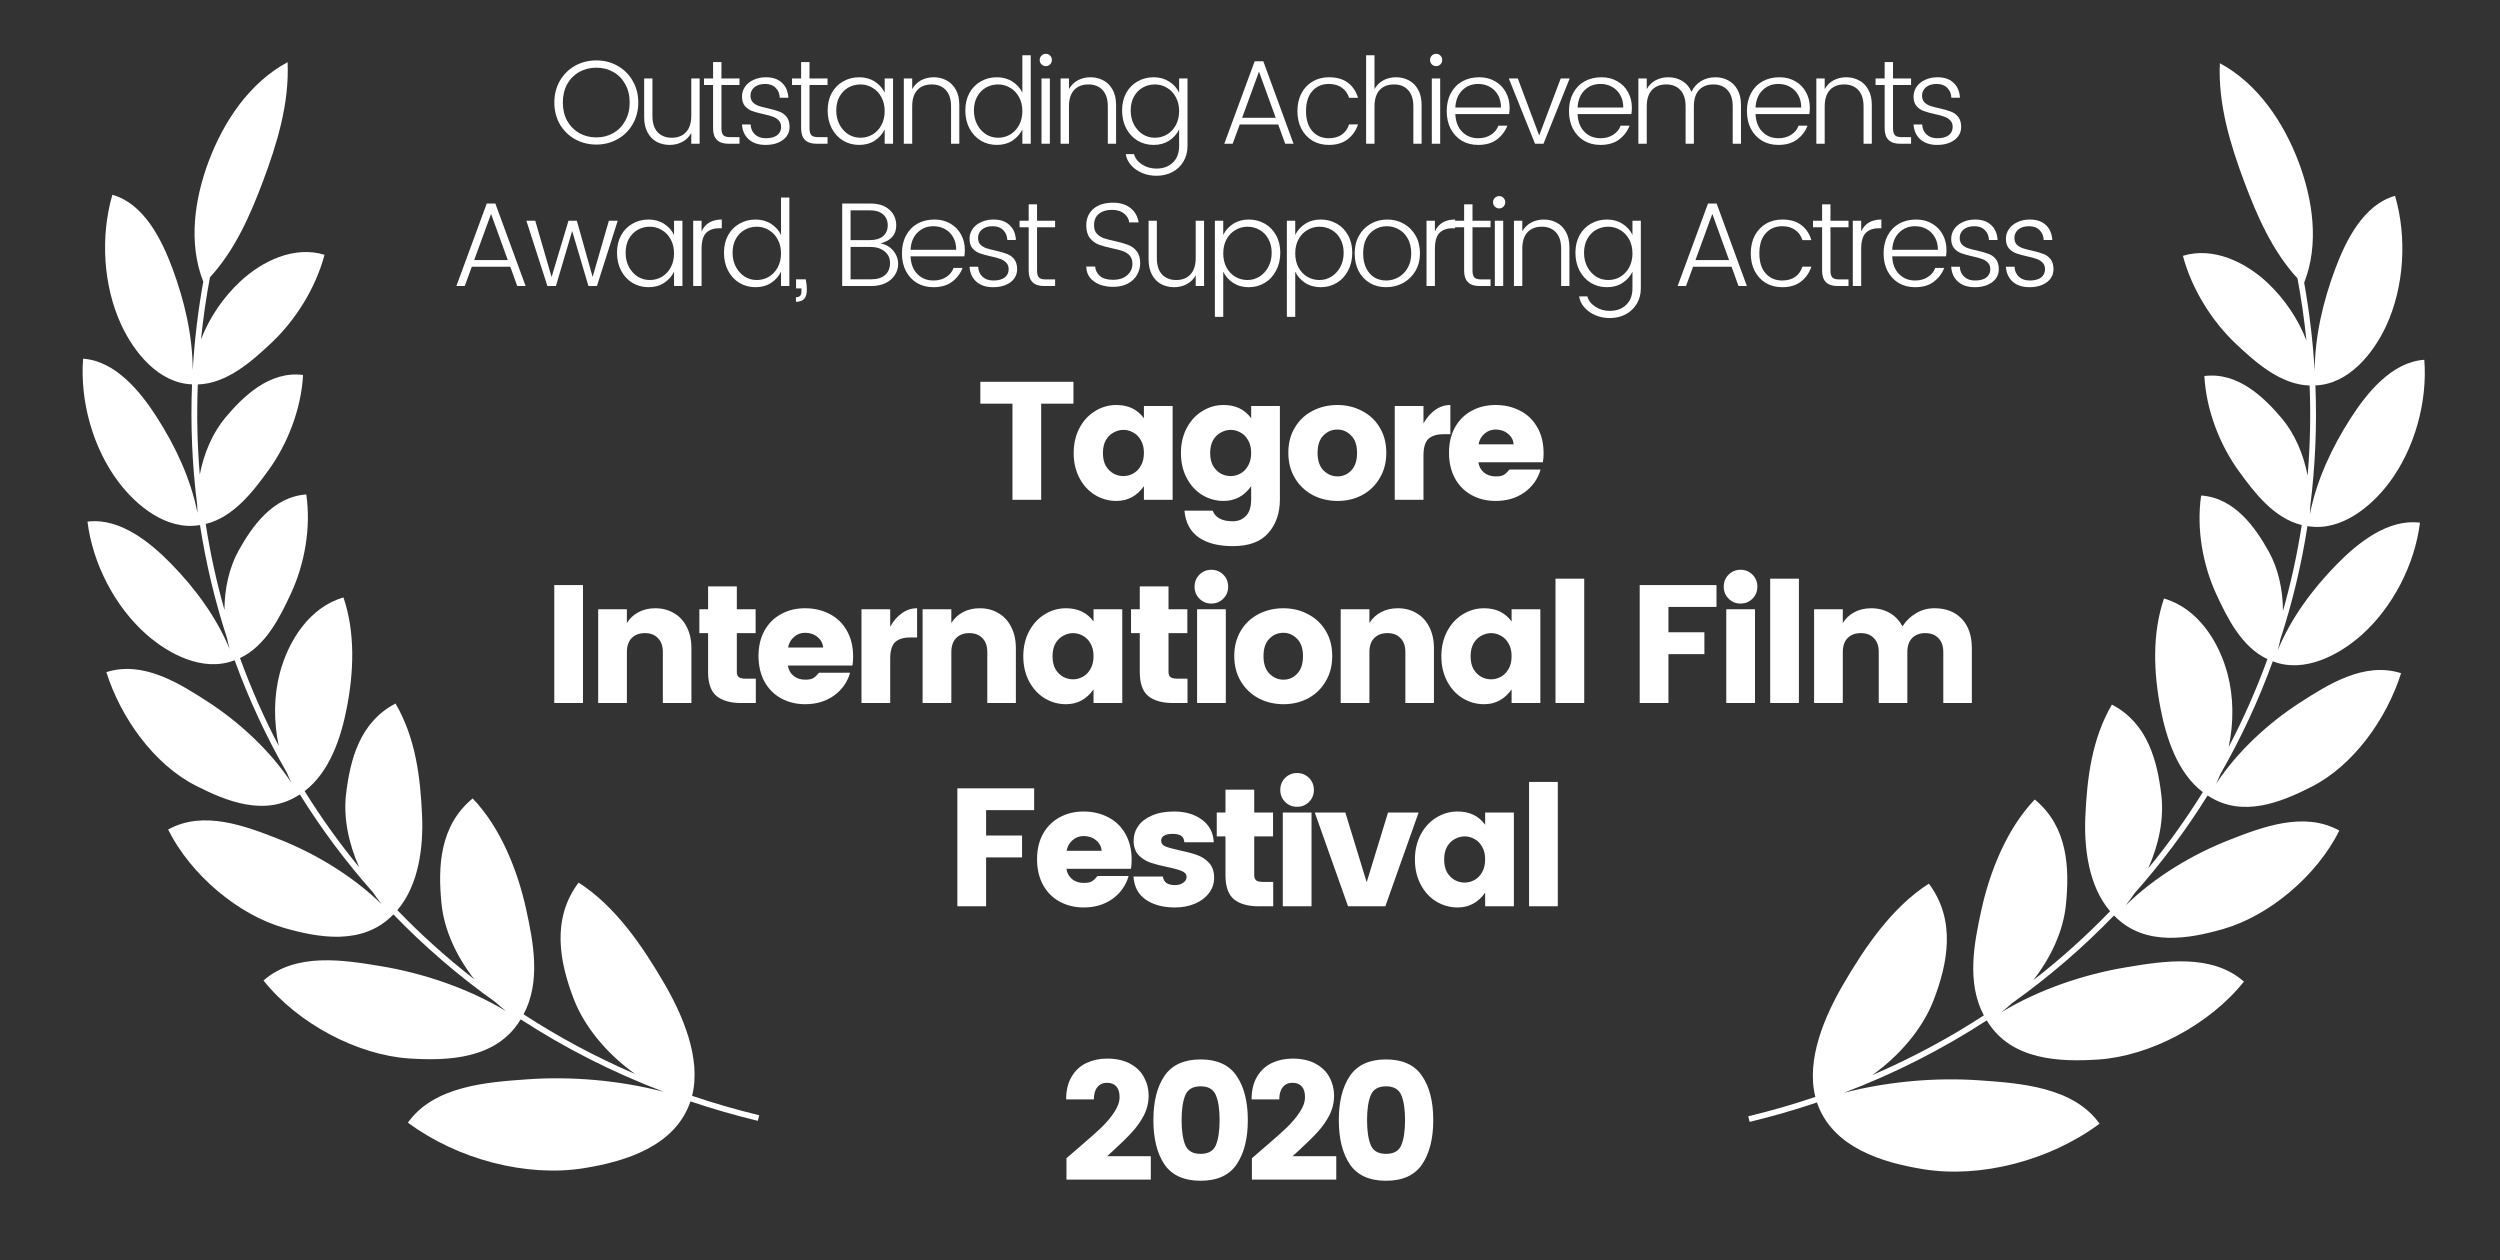
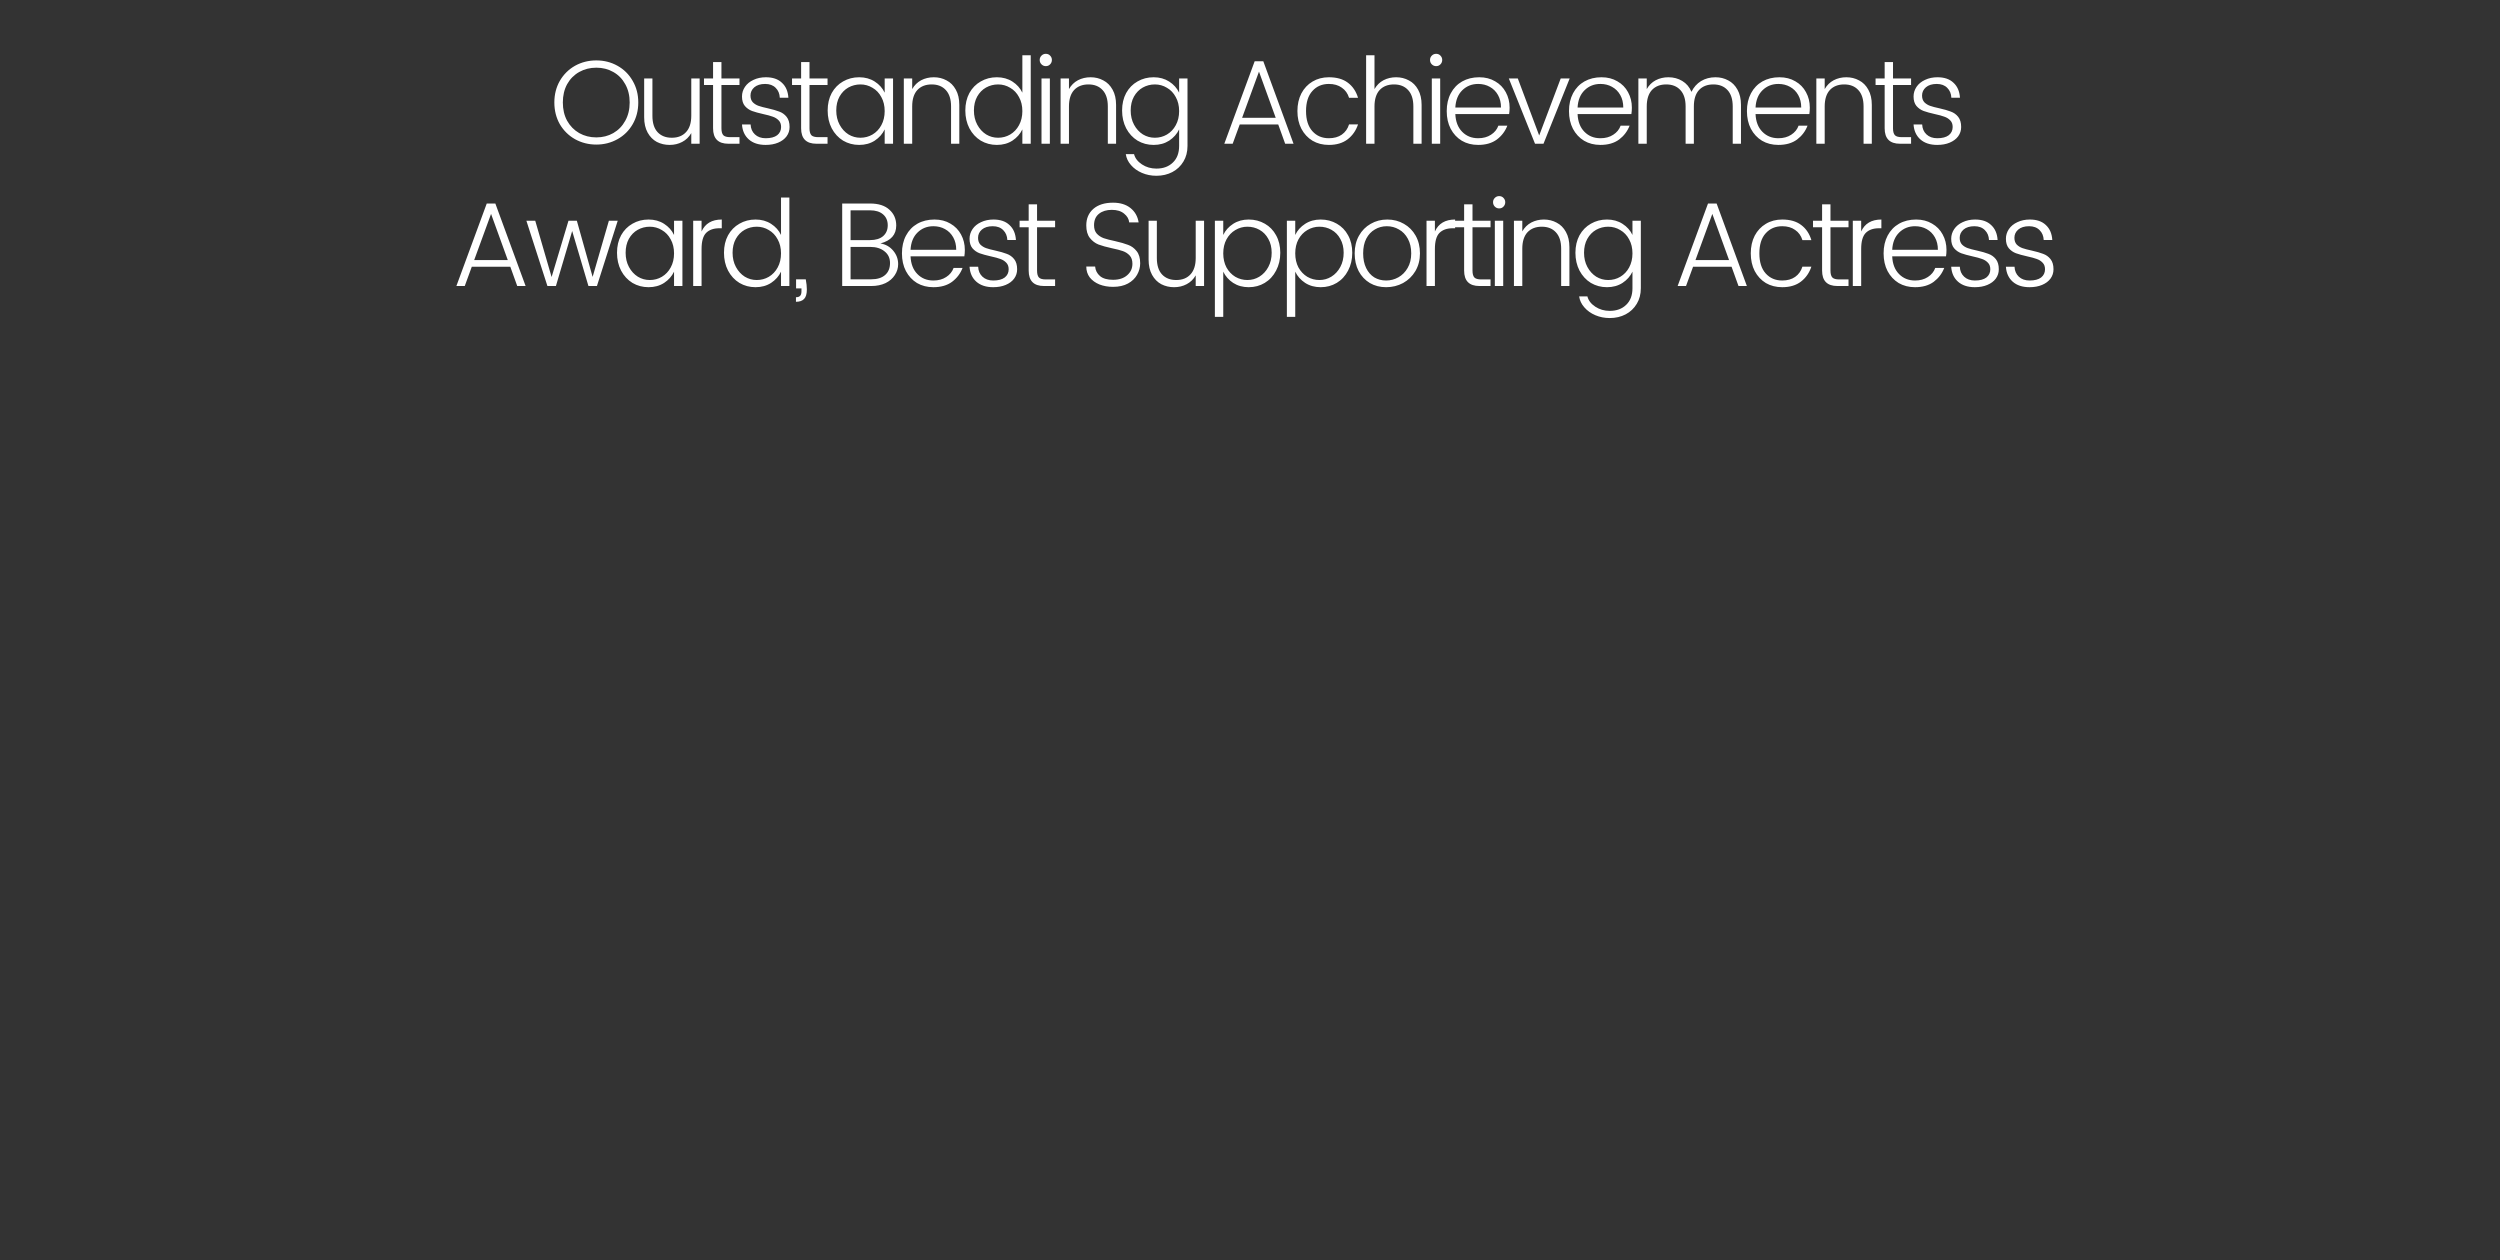
<svg xmlns="http://www.w3.org/2000/svg" width="123" height="62" viewBox="0 0 123 62" fill="none">
  <rect x="0" y="0" width="123" height="62" fill="#333333" stroke="none" />
-   <path d="M10.001 13.857C9.251 11.957 9.576 9.773 10.267 7.936C10.993 6.003 12.258 4.076 14.149 3.059C14.243 5.096 13.619 7.108 12.937 8.923C12.324 10.555 11.571 12.294 10.329 13.644C10.138 14.667 9.992 15.687 9.889 16.702C10.3 15.63 10.968 14.652 11.801 13.866C12.874 12.854 14.47 12.073 15.967 12.535C15.528 14.185 14.529 15.768 13.344 16.878C12.412 17.752 11.182 18.871 9.732 18.915C9.673 20.41 9.706 21.89 9.83 23.35C10.034 22.282 10.472 21.275 11.105 20.526C11.975 19.496 13.264 18.238 14.911 18.448C14.821 20.119 14.152 21.831 13.222 23.118C12.482 24.14 11.506 25.443 10.12 25.779C10.342 27.214 10.651 28.625 11.043 30.006C11.047 28.949 11.281 27.911 11.745 27.079C12.4 25.905 13.42 24.441 15.069 24.327C15.31 25.966 14.983 27.758 14.322 29.183C13.795 30.322 13.091 31.775 11.808 32.376C12.347 33.862 12.984 35.306 13.715 36.7C13.458 35.498 13.469 34.232 13.772 33.093C14.191 31.523 15.23 29.873 16.898 29.395C17.487 31.128 17.406 33.063 17.063 34.825C16.782 36.276 16.228 37.98 14.986 38.922C15.798 40.228 16.696 41.482 17.675 42.674C17.149 41.505 16.887 40.226 17.028 39.054C17.232 37.348 17.713 35.523 19.46 34.613C20.452 36.319 20.682 38.233 20.766 40.123C20.834 41.651 20.613 43.536 19.549 44.779C20.72 45.993 21.983 47.129 23.332 48.177C22.461 47.062 21.851 45.755 21.722 44.462C21.54 42.635 21.629 40.624 23.255 39.283C24.645 40.731 25.475 42.864 25.882 44.717C26.242 46.355 26.617 48.293 25.761 49.905C27.478 51.023 29.311 52.007 31.249 52.841C29.886 51.872 28.769 50.543 28.237 49.17C27.54 47.37 27.109 45.226 28.467 43.424C30.286 44.586 31.623 46.568 32.676 48.376C33.58 49.927 34.515 52.068 34.051 53.915C35.124 54.279 36.225 54.597 37.352 54.869L37.285 55.145C36.154 54.872 35.049 54.552 33.971 54.188C33.216 56.413 30.744 57.147 28.744 57.472C25.894 57.934 22.501 57.038 20.069 55.234C21.352 53.425 23.972 53.241 25.947 53.103L25.973 53.101C28.137 52.949 30.478 53.152 32.654 53.716C30.14 52.762 27.788 51.562 25.619 50.151L25.587 50.202C24.398 52.123 22.012 52.198 20.138 52.077C17.597 51.912 14.662 50.371 12.964 48.241C14.561 46.843 16.921 47.234 18.749 47.537L18.758 47.539C20.799 47.877 23.028 48.615 24.9 49.751C24.722 49.611 24.547 49.463 24.378 49.307C22.558 48.014 20.879 46.566 19.356 44.989C19.338 45.006 19.32 45.024 19.302 45.041C17.821 46.527 15.664 46.138 13.98 45.654C11.727 45.007 9.391 43.055 8.271 40.814C10.006 39.845 12.081 40.644 13.694 41.275C15.465 41.969 17.339 43.078 18.78 44.493C18.631 44.306 18.489 44.111 18.355 43.909C17.016 42.402 15.812 40.788 14.753 39.085L14.7 39.118C13.024 40.197 11.125 39.416 9.621 38.648C7.581 37.607 5.941 35.319 5.233 33.069C7.043 32.491 8.831 33.625 10.221 34.524C11.741 35.506 13.281 36.908 14.338 38.515C14.26 38.357 14.188 38.195 14.121 38.03C13.106 36.263 12.243 34.408 11.544 32.484L11.508 32.496L11.505 32.497C9.982 33.075 8.285 32.177 7.179 31.192C5.642 29.824 4.558 27.72 4.304 25.665C5.893 25.459 7.389 26.685 8.412 27.73C9.59 28.933 10.647 30.355 11.297 31.934C11.249 31.762 11.209 31.588 11.175 31.412C10.583 29.604 10.135 27.739 9.84 25.833L9.817 25.836L9.809 25.837C8.198 26.105 6.709 24.884 5.819 23.699C4.571 22.036 3.928 19.735 4.089 17.648C5.693 17.76 6.915 19.282 7.707 20.514C8.624 21.939 9.385 23.552 9.718 25.239C9.708 25.105 9.702 24.97 9.7 24.835C9.455 22.895 9.368 20.915 9.448 18.91L9.443 18.91C7.805 18.851 6.595 17.335 5.97 15.99C5.076 14.066 4.932 11.633 5.529 9.583C7.09 10.02 7.96 11.805 8.474 13.179C9.066 14.764 9.479 16.492 9.482 18.21C9.567 16.768 9.739 15.316 10.001 13.857Z" fill="white" />
-   <path d="M53.148 56.398C53.594 56.018 53.944 55.707 54.198 55.464C54.451 55.216 54.661 54.965 54.826 54.712C54.997 54.458 55.083 54.213 55.083 53.976C55.083 53.745 55.03 53.571 54.925 53.455C54.821 53.334 54.666 53.273 54.462 53.273C54.264 53.273 54.107 53.345 53.991 53.488C53.876 53.626 53.818 53.827 53.818 54.092H52.454C52.454 53.645 52.544 53.271 52.726 52.968C52.908 52.664 53.151 52.441 53.454 52.298C53.763 52.155 54.102 52.083 54.471 52.083C54.923 52.083 55.303 52.168 55.612 52.339C55.92 52.51 56.146 52.733 56.289 53.009C56.438 53.284 56.513 53.582 56.513 53.902C56.513 54.249 56.433 54.577 56.273 54.886C56.113 55.189 55.917 55.464 55.686 55.712C55.46 55.96 55.16 56.255 54.785 56.597C54.779 56.602 54.675 56.699 54.471 56.886H56.62V58.035H52.47V56.985L53.148 56.398ZM57.292 57.291C56.928 56.751 56.747 56.024 56.747 55.109C56.747 54.194 56.928 53.469 57.292 52.934C57.661 52.394 58.254 52.124 59.07 52.124C59.885 52.124 60.475 52.394 60.839 52.934C61.208 53.469 61.393 54.194 61.393 55.109C61.393 56.024 61.208 56.751 60.839 57.291C60.475 57.826 59.885 58.093 59.07 58.093C58.254 58.093 57.661 57.826 57.292 57.291ZM59.822 56.34C59.943 56.048 60.004 55.638 60.004 55.109C60.004 54.58 59.943 54.172 59.822 53.885C59.701 53.593 59.45 53.447 59.07 53.447C58.689 53.447 58.439 53.593 58.317 53.885C58.196 54.172 58.135 54.58 58.135 55.109C58.135 55.638 58.196 56.048 58.317 56.34C58.439 56.627 58.689 56.77 59.07 56.77C59.45 56.77 59.701 56.627 59.822 56.34ZM62.272 56.398C62.718 56.018 63.068 55.707 63.322 55.464C63.575 55.216 63.785 54.965 63.95 54.712C64.121 54.458 64.206 54.213 64.206 53.976C64.206 53.745 64.154 53.571 64.049 53.455C63.944 53.334 63.79 53.273 63.586 53.273C63.388 53.273 63.231 53.345 63.115 53.488C62.999 53.626 62.941 53.827 62.941 54.092H61.577C61.577 53.645 61.668 53.271 61.85 52.968C62.032 52.664 62.275 52.441 62.578 52.298C62.886 52.155 63.225 52.083 63.595 52.083C64.046 52.083 64.427 52.168 64.735 52.339C65.044 52.51 65.27 52.733 65.413 53.009C65.562 53.284 65.636 53.582 65.636 53.902C65.636 54.249 65.557 54.577 65.397 54.886C65.237 55.189 65.041 55.464 64.81 55.712C64.584 55.96 64.284 56.255 63.909 56.597C63.903 56.602 63.798 56.699 63.595 56.886H65.744V58.035H61.594V56.985L62.272 56.398ZM66.416 57.291C66.052 56.751 65.87 56.024 65.87 55.109C65.87 54.194 66.052 53.469 66.416 52.934C66.785 52.394 67.378 52.124 68.194 52.124C69.009 52.124 69.599 52.394 69.963 52.934C70.332 53.469 70.516 54.194 70.516 55.109C70.516 56.024 70.332 56.751 69.963 57.291C69.599 57.826 69.009 58.093 68.194 58.093C67.378 58.093 66.785 57.826 66.416 57.291ZM68.946 56.34C69.067 56.048 69.128 55.638 69.128 55.109C69.128 54.58 69.067 54.172 68.946 53.885C68.825 53.593 68.574 53.447 68.194 53.447C67.813 53.447 67.562 53.593 67.441 53.885C67.32 54.172 67.259 54.58 67.259 55.109C67.259 55.638 67.32 56.048 67.441 56.34C67.562 56.627 67.813 56.77 68.194 56.77C68.574 56.77 68.825 56.627 68.946 56.34Z" fill="white" />
-   <path d="M113.365 13.909C114.115 12.01 113.789 9.825 113.099 7.988C112.372 6.056 111.107 4.128 109.217 3.111C109.123 5.148 109.747 7.16 110.429 8.975C111.042 10.607 111.794 12.346 113.036 13.696C113.227 14.719 113.374 15.738 113.476 16.753C113.064 15.681 112.398 14.704 111.565 13.918C110.492 12.906 108.896 12.125 107.399 12.587C107.838 14.237 108.837 15.82 110.022 16.93C110.954 17.804 112.184 18.923 113.633 18.968C113.693 20.462 113.659 21.942 113.535 23.403C113.331 22.334 112.893 21.328 112.26 20.578C111.39 19.549 110.101 18.291 108.455 18.501C108.544 20.172 109.213 21.884 110.144 23.17C110.883 24.192 111.86 25.495 113.246 25.832C113.024 27.267 112.715 28.677 112.322 30.058C112.319 29.001 112.085 27.963 111.62 27.131C110.965 25.957 109.945 24.493 108.297 24.379C108.055 26.018 108.383 27.81 109.043 29.235C109.571 30.374 110.275 31.827 111.558 32.428C111.019 33.914 110.381 35.358 109.65 36.752C109.907 35.551 109.897 34.285 109.593 33.145C109.174 31.575 108.136 29.925 106.468 29.447C105.878 31.18 105.959 33.115 106.303 34.877C106.585 36.328 107.138 38.032 108.379 38.974C107.567 40.281 106.67 41.535 105.689 42.728C106.217 41.558 106.477 40.278 106.337 39.107C106.133 37.4 105.653 35.575 103.905 34.666C102.913 36.372 102.683 38.286 102.599 40.176C102.531 41.704 102.751 43.589 103.817 44.832C102.645 46.046 101.383 47.181 100.034 48.229C100.905 47.114 101.515 45.807 101.643 44.514C101.826 42.687 101.738 40.676 100.111 39.335C98.721 40.783 97.89 42.916 97.484 44.769C97.124 46.407 96.749 48.345 97.605 49.957C95.888 51.075 94.055 52.06 92.116 52.894C93.48 51.925 94.596 50.595 95.128 49.222C95.825 47.423 96.256 45.279 94.899 43.476C93.08 44.638 91.743 46.62 90.689 48.428C89.786 49.979 88.85 52.12 89.315 53.968C88.241 54.331 87.14 54.65 86.014 54.922L86.081 55.197C87.211 54.925 88.317 54.605 89.394 54.24C90.149 56.465 92.622 57.2 94.622 57.524C97.471 57.986 100.865 57.091 103.298 55.286C102.013 53.477 99.393 53.294 97.418 53.155L97.392 53.153C95.228 53.002 92.888 53.204 90.712 53.768C93.225 52.814 95.578 51.614 97.747 50.203L97.777 50.251C98.965 52.175 101.353 52.251 103.227 52.129C105.769 51.964 108.704 50.423 110.402 48.293C108.804 46.895 106.445 47.286 104.617 47.589L104.607 47.591C102.567 47.929 100.338 48.667 98.467 49.802C98.645 49.663 98.819 49.515 98.989 49.359C100.808 48.066 102.486 46.619 104.009 45.041C104.03 45.062 104.051 45.083 104.073 45.104C105.555 46.578 107.706 46.189 109.386 45.706C111.639 45.059 113.975 43.107 115.095 40.866C113.359 39.897 111.285 40.696 109.672 41.328C107.899 42.022 106.024 43.132 104.582 44.548C104.731 44.361 104.874 44.166 105.008 43.964C106.347 42.456 107.553 40.841 108.613 39.137L108.659 39.166L108.671 39.173C110.345 40.248 112.242 39.467 113.745 38.7C115.785 37.659 117.425 35.371 118.133 33.121C116.323 32.543 114.536 33.677 113.146 34.576C111.624 35.559 110.083 36.961 109.026 38.57C109.104 38.411 109.177 38.249 109.244 38.083C110.26 36.316 111.122 34.461 111.821 32.536L111.857 32.548L111.863 32.551C113.387 33.126 115.082 32.228 116.188 31.244C117.724 29.876 118.808 27.772 119.062 25.717C117.474 25.511 115.976 26.737 114.953 27.782C113.776 28.986 112.718 30.408 112.067 31.989C112.116 31.816 112.157 31.641 112.191 31.464C112.782 29.656 113.231 27.792 113.526 25.885L113.571 25.891C115.175 26.15 116.66 24.933 117.547 23.751C118.795 22.088 119.438 19.787 119.276 17.701C117.673 17.812 116.451 19.334 115.659 20.566C114.741 21.992 113.98 23.606 113.647 25.294C113.658 25.159 113.664 25.023 113.666 24.887C113.91 22.947 113.998 20.967 113.918 18.962C115.556 18.905 116.77 17.388 117.396 16.042C118.289 14.118 118.433 11.685 117.837 9.635C116.276 10.072 115.405 11.857 114.892 13.231C114.3 14.816 113.887 16.544 113.883 18.262C113.798 16.821 113.626 15.368 113.365 13.909Z" fill="white" />
-   <path d="M52.813 18.785V19.86H51.226V24.589H49.813V19.86H48.233V18.785H52.813ZM54.925 19.926C55.515 19.926 55.967 20.144 56.281 20.579V19.976H57.694V24.589H56.281V23.919C55.939 24.404 55.487 24.646 54.925 24.646C54.545 24.646 54.192 24.547 53.867 24.349C53.547 24.151 53.294 23.872 53.106 23.514C52.919 23.156 52.825 22.748 52.825 22.29C52.825 21.833 52.919 21.425 53.106 21.067C53.294 20.709 53.547 20.43 53.867 20.232C54.192 20.028 54.545 19.926 54.925 19.926ZM55.272 21.149C55.107 21.149 54.944 21.194 54.784 21.282C54.63 21.364 54.503 21.491 54.404 21.662C54.31 21.833 54.264 22.042 54.264 22.29C54.264 22.538 54.31 22.748 54.404 22.919C54.503 23.084 54.63 23.211 54.784 23.299C54.939 23.382 55.101 23.423 55.272 23.423C55.438 23.423 55.597 23.382 55.752 23.299C55.911 23.211 56.038 23.081 56.132 22.91C56.231 22.74 56.281 22.53 56.281 22.282C56.281 22.034 56.231 21.827 56.132 21.662C56.038 21.491 55.914 21.364 55.76 21.282C55.606 21.194 55.443 21.149 55.272 21.149ZM60.201 19.926C60.791 19.926 61.243 20.144 61.557 20.579V19.976H62.971V24.564C62.971 25.242 62.781 25.796 62.4 26.226C62.026 26.655 61.444 26.87 60.656 26.87C59.951 26.87 59.391 26.727 58.978 26.441C58.564 26.154 58.33 25.716 58.275 25.126H59.664C59.796 25.473 60.127 25.647 60.656 25.647C60.915 25.647 61.13 25.559 61.301 25.382C61.472 25.211 61.557 24.939 61.557 24.564V23.919C61.215 24.404 60.764 24.646 60.201 24.646C59.821 24.646 59.468 24.547 59.143 24.349C58.824 24.151 58.57 23.872 58.383 23.514C58.195 23.156 58.102 22.748 58.102 22.29C58.102 21.833 58.195 21.425 58.383 21.067C58.57 20.709 58.824 20.43 59.143 20.232C59.468 20.028 59.821 19.926 60.201 19.926ZM60.548 21.149C60.383 21.149 60.221 21.194 60.061 21.282C59.907 21.364 59.78 21.491 59.681 21.662C59.587 21.833 59.54 22.042 59.54 22.29C59.54 22.538 59.587 22.748 59.681 22.919C59.78 23.084 59.907 23.211 60.061 23.299C60.215 23.382 60.378 23.423 60.548 23.423C60.714 23.423 60.874 23.382 61.028 23.299C61.188 23.211 61.315 23.081 61.408 22.91C61.508 22.74 61.557 22.53 61.557 22.282C61.557 22.034 61.508 21.827 61.408 21.662C61.315 21.491 61.191 21.364 61.036 21.282C60.882 21.194 60.719 21.149 60.548 21.149ZM65.8 19.926C66.241 19.926 66.643 20.022 67.007 20.215C67.376 20.403 67.668 20.675 67.883 21.034C68.098 21.387 68.206 21.8 68.206 22.274C68.206 22.748 68.098 23.164 67.883 23.522C67.674 23.88 67.387 24.159 67.024 24.357C66.66 24.55 66.255 24.646 65.808 24.646C65.362 24.646 64.954 24.55 64.585 24.357C64.216 24.159 63.923 23.88 63.709 23.522C63.494 23.164 63.386 22.748 63.386 22.274C63.386 21.8 63.494 21.387 63.709 21.034C63.923 20.675 64.213 20.403 64.577 20.215C64.946 20.022 65.354 19.926 65.8 19.926ZM65.8 21.133C65.53 21.133 65.299 21.232 65.106 21.431C64.918 21.623 64.825 21.907 64.825 22.282C64.825 22.657 64.921 22.944 65.114 23.142C65.312 23.34 65.544 23.439 65.808 23.439C66.073 23.439 66.299 23.34 66.486 23.142C66.674 22.944 66.767 22.657 66.767 22.282C66.767 21.907 66.671 21.623 66.478 21.431C66.285 21.232 66.059 21.133 65.8 21.133ZM70.035 20.835C70.19 20.554 70.38 20.334 70.606 20.174C70.832 20.009 71.083 19.926 71.358 19.926V21.364H71.011C70.686 21.364 70.441 21.442 70.275 21.596C70.115 21.75 70.035 22.02 70.035 22.406V24.589H68.622V19.976H70.035V20.835ZM75.945 22.299C75.945 22.459 75.934 22.607 75.912 22.745H72.737C72.765 22.949 72.856 23.117 73.01 23.249C73.165 23.376 73.358 23.439 73.589 23.439C73.765 23.439 73.898 23.415 73.986 23.365C74.074 23.31 74.168 23.222 74.267 23.101H75.796C75.664 23.564 75.4 23.938 75.003 24.225C74.606 24.506 74.135 24.646 73.589 24.646C73.148 24.646 72.751 24.55 72.398 24.357C72.051 24.164 71.778 23.889 71.58 23.53C71.387 23.167 71.291 22.748 71.291 22.274C71.291 21.8 71.387 21.387 71.58 21.034C71.778 20.675 72.051 20.403 72.398 20.215C72.746 20.022 73.14 19.926 73.581 19.926C74.027 19.926 74.43 20.02 74.788 20.207C75.146 20.389 75.427 20.659 75.631 21.017C75.84 21.375 75.945 21.803 75.945 22.299ZM74.474 21.86C74.451 21.645 74.358 21.472 74.192 21.34C74.027 21.202 73.823 21.133 73.581 21.133C73.371 21.133 73.189 21.202 73.035 21.34C72.881 21.472 72.784 21.645 72.746 21.86H74.474ZM28.683 28.785V34.589H27.27V28.785H28.683ZM32.24 29.926C32.588 29.926 32.894 30.006 33.158 30.166C33.428 30.32 33.638 30.546 33.786 30.844C33.941 31.141 34.018 31.491 34.018 31.894V34.589H32.612V32.084C32.612 31.786 32.532 31.557 32.373 31.398C32.218 31.232 32.003 31.149 31.728 31.149C31.452 31.149 31.235 31.232 31.075 31.398C30.92 31.557 30.843 31.786 30.843 32.084V34.589H29.43V29.976H30.843V30.654C30.981 30.427 31.168 30.251 31.405 30.124C31.648 29.992 31.926 29.926 32.24 29.926ZM37.186 33.39V34.589H36.467C35.948 34.589 35.546 34.476 35.26 34.25C34.978 34.018 34.838 33.624 34.838 33.068V31.149H34.408V29.976H34.838V28.851H36.252V29.976H37.177V31.149H36.252V33.068C36.252 33.178 36.285 33.26 36.351 33.316C36.417 33.365 36.527 33.39 36.681 33.39H37.186ZM41.973 32.299C41.973 32.459 41.962 32.607 41.94 32.745H38.765C38.793 32.949 38.883 33.117 39.038 33.249C39.192 33.376 39.385 33.44 39.617 33.44C39.793 33.44 39.925 33.415 40.013 33.365C40.102 33.31 40.195 33.222 40.294 33.1H41.824C41.692 33.563 41.427 33.938 41.03 34.225C40.633 34.506 40.162 34.647 39.617 34.647C39.176 34.647 38.779 34.55 38.426 34.357C38.079 34.164 37.806 33.889 37.608 33.53C37.415 33.167 37.318 32.748 37.318 32.274C37.318 31.8 37.415 31.387 37.608 31.034C37.806 30.675 38.079 30.403 38.426 30.215C38.773 30.022 39.167 29.926 39.608 29.926C40.055 29.926 40.457 30.02 40.815 30.207C41.173 30.389 41.455 30.659 41.658 31.017C41.868 31.375 41.973 31.803 41.973 32.299ZM40.501 31.86C40.479 31.645 40.385 31.472 40.22 31.34C40.055 31.202 39.851 31.133 39.608 31.133C39.399 31.133 39.217 31.202 39.063 31.34C38.908 31.472 38.812 31.645 38.773 31.86H40.501ZM43.798 30.835C43.953 30.554 44.143 30.334 44.369 30.174C44.595 30.009 44.846 29.926 45.121 29.926V31.364H44.774C44.449 31.364 44.203 31.442 44.038 31.596C43.878 31.75 43.798 32.02 43.798 32.406V34.589H42.385V29.976H43.798V30.835ZM48.203 29.926C48.55 29.926 48.856 30.006 49.121 30.166C49.391 30.32 49.6 30.546 49.749 30.844C49.904 31.141 49.981 31.491 49.981 31.894V34.589H48.575V32.084C48.575 31.786 48.495 31.557 48.336 31.398C48.181 31.232 47.966 31.149 47.691 31.149C47.415 31.149 47.197 31.232 47.038 31.398C46.883 31.557 46.806 31.786 46.806 32.084V34.589H45.392V29.976H46.806V30.654C46.944 30.427 47.131 30.251 47.368 30.124C47.611 29.992 47.889 29.926 48.203 29.926ZM52.446 29.926C53.036 29.926 53.488 30.144 53.802 30.579V29.976H55.215V34.589H53.802V33.919C53.46 34.404 53.008 34.647 52.446 34.647C52.066 34.647 51.713 34.547 51.388 34.349C51.068 34.151 50.815 33.872 50.627 33.514C50.44 33.156 50.346 32.748 50.346 32.29C50.346 31.833 50.44 31.425 50.627 31.067C50.815 30.709 51.068 30.43 51.388 30.232C51.713 30.028 52.066 29.926 52.446 29.926ZM52.793 31.149C52.628 31.149 52.465 31.194 52.305 31.282C52.151 31.364 52.024 31.491 51.925 31.662C51.831 31.833 51.785 32.042 51.785 32.29C51.785 32.538 51.831 32.748 51.925 32.919C52.024 33.084 52.151 33.211 52.305 33.299C52.46 33.382 52.622 33.423 52.793 33.423C52.959 33.423 53.118 33.382 53.273 33.299C53.432 33.211 53.559 33.081 53.653 32.91C53.752 32.74 53.802 32.53 53.802 32.282C53.802 32.034 53.752 31.827 53.653 31.662C53.559 31.491 53.435 31.364 53.281 31.282C53.127 31.194 52.964 31.149 52.793 31.149ZM58.425 33.39V34.589H57.706C57.188 34.589 56.785 34.476 56.499 34.25C56.218 34.018 56.077 33.624 56.077 33.068V31.149H55.647V29.976H56.077V28.851H57.491V29.976H58.417V31.149H57.491V33.068C57.491 33.178 57.524 33.26 57.59 33.316C57.656 33.365 57.766 33.39 57.921 33.39H58.425ZM58.773 28.868C58.773 28.631 58.852 28.432 59.012 28.273C59.172 28.113 59.368 28.033 59.599 28.033C59.831 28.033 60.026 28.113 60.186 28.273C60.346 28.432 60.426 28.631 60.426 28.868C60.426 29.099 60.346 29.295 60.186 29.455C60.026 29.615 59.831 29.695 59.599 29.695C59.368 29.695 59.172 29.615 59.012 29.455C58.852 29.295 58.773 29.099 58.773 28.868ZM60.31 29.976V34.589H58.897V29.976H60.31ZM63.14 29.926C63.581 29.926 63.983 30.022 64.347 30.215C64.716 30.403 65.008 30.675 65.223 31.034C65.438 31.387 65.546 31.8 65.546 32.274C65.546 32.748 65.438 33.164 65.223 33.522C65.014 33.88 64.727 34.159 64.364 34.357C64 34.55 63.595 34.647 63.148 34.647C62.702 34.647 62.294 34.55 61.925 34.357C61.556 34.159 61.263 33.88 61.048 33.522C60.834 33.164 60.726 32.748 60.726 32.274C60.726 31.8 60.834 31.387 61.048 31.034C61.263 30.675 61.553 30.403 61.916 30.215C62.286 30.022 62.694 29.926 63.14 29.926ZM63.14 31.133C62.87 31.133 62.638 31.232 62.446 31.431C62.258 31.623 62.164 31.907 62.164 32.282C62.164 32.657 62.261 32.944 62.454 33.142C62.652 33.34 62.884 33.44 63.148 33.44C63.413 33.44 63.639 33.34 63.826 33.142C64.013 32.944 64.107 32.657 64.107 32.282C64.107 31.907 64.011 31.623 63.818 31.431C63.625 31.232 63.399 31.133 63.14 31.133ZM68.772 29.926C69.12 29.926 69.426 30.006 69.69 30.166C69.96 30.32 70.17 30.546 70.319 30.844C70.473 31.141 70.55 31.491 70.55 31.894V34.589H69.144V32.084C69.144 31.786 69.065 31.557 68.905 31.398C68.751 31.232 68.535 31.149 68.26 31.149C67.984 31.149 67.767 31.232 67.607 31.398C67.453 31.557 67.375 31.786 67.375 32.084V34.589H65.962V29.976H67.375V30.654C67.513 30.427 67.701 30.251 67.938 30.124C68.18 29.992 68.458 29.926 68.772 29.926ZM73.015 29.926C73.605 29.926 74.057 30.144 74.371 30.579V29.976H75.785V34.589H74.371V33.919C74.029 34.404 73.577 34.647 73.015 34.647C72.635 34.647 72.282 34.547 71.957 34.349C71.637 34.151 71.384 33.872 71.196 33.514C71.009 33.156 70.915 32.748 70.915 32.29C70.915 31.833 71.009 31.425 71.196 31.067C71.384 30.709 71.637 30.43 71.957 30.232C72.282 30.028 72.635 29.926 73.015 29.926ZM73.362 31.149C73.197 31.149 73.034 31.194 72.875 31.282C72.72 31.364 72.594 31.491 72.494 31.662C72.401 31.833 72.354 32.042 72.354 32.29C72.354 32.538 72.401 32.748 72.494 32.919C72.594 33.084 72.72 33.211 72.875 33.299C73.029 33.382 73.192 33.423 73.362 33.423C73.528 33.423 73.688 33.382 73.842 33.299C74.002 33.211 74.128 33.081 74.222 32.91C74.321 32.74 74.371 32.53 74.371 32.282C74.371 32.034 74.321 31.827 74.222 31.662C74.128 31.491 74.004 31.364 73.85 31.282C73.696 31.194 73.533 31.149 73.362 31.149ZM77.944 28.471V34.589H76.531V28.471H77.944ZM84.451 28.785V29.86H82.087V31.108H83.856V32.183H82.087V34.589H80.673V28.785H84.451ZM84.808 28.868C84.808 28.631 84.888 28.432 85.048 28.273C85.208 28.113 85.404 28.033 85.635 28.033C85.867 28.033 86.062 28.113 86.222 28.273C86.382 28.432 86.462 28.631 86.462 28.868C86.462 29.099 86.382 29.295 86.222 29.455C86.062 29.615 85.867 29.695 85.635 29.695C85.404 29.695 85.208 29.615 85.048 29.455C84.888 29.295 84.808 29.099 84.808 28.868ZM86.346 29.976V34.589H84.932V29.976H86.346ZM88.506 28.471V34.589H87.093V28.471H88.506ZM95.18 29.926C95.742 29.926 96.189 30.1 96.519 30.447C96.85 30.794 97.015 31.276 97.015 31.894V34.589H95.61V32.084C95.61 31.786 95.53 31.557 95.37 31.398C95.216 31.232 95.001 31.149 94.725 31.149C94.45 31.149 94.232 31.232 94.072 31.398C93.918 31.557 93.841 31.786 93.841 32.084V34.589H92.435V32.084C92.435 31.786 92.356 31.557 92.196 31.398C92.041 31.232 91.826 31.149 91.551 31.149C91.275 31.149 91.058 31.232 90.898 31.398C90.743 31.557 90.666 31.786 90.666 32.084V34.589H89.253V29.976H90.666V30.654C90.804 30.427 90.992 30.251 91.228 30.124C91.471 29.992 91.749 29.926 92.063 29.926C92.405 29.926 92.708 30.003 92.973 30.157C93.243 30.312 93.452 30.532 93.601 30.819C93.772 30.549 93.992 30.334 94.263 30.174C94.538 30.009 94.844 29.926 95.18 29.926ZM50.88 38.785V39.86H48.516V41.108H50.285V42.183H48.516V44.589H47.102V38.785H50.88ZM55.677 42.299C55.677 42.459 55.666 42.607 55.644 42.745H52.469C52.497 42.949 52.588 43.117 52.742 43.249C52.896 43.376 53.089 43.44 53.321 43.44C53.497 43.44 53.629 43.415 53.718 43.365C53.806 43.31 53.899 43.222 53.999 43.1H55.528C55.396 43.563 55.131 43.938 54.734 44.225C54.338 44.506 53.866 44.647 53.321 44.647C52.88 44.647 52.483 44.55 52.13 44.357C51.783 44.164 51.51 43.889 51.312 43.53C51.119 43.167 51.023 42.748 51.023 42.274C51.023 41.8 51.119 41.386 51.312 41.034C51.51 40.675 51.783 40.403 52.13 40.215C52.477 40.022 52.871 39.926 53.312 39.926C53.759 39.926 54.161 40.02 54.519 40.207C54.878 40.389 55.159 40.659 55.363 41.017C55.572 41.376 55.677 41.803 55.677 42.299ZM54.205 41.861C54.183 41.645 54.09 41.472 53.924 41.34C53.759 41.202 53.555 41.133 53.312 41.133C53.103 41.133 52.921 41.202 52.767 41.34C52.612 41.472 52.516 41.645 52.477 41.861H54.205ZM57.767 39.926C58.318 39.926 58.776 40.061 59.139 40.331C59.503 40.601 59.696 40.97 59.718 41.439H58.271C58.255 41.279 58.2 41.172 58.106 41.116C58.012 41.056 57.872 41.026 57.684 41.026C57.508 41.026 57.37 41.056 57.271 41.116C57.177 41.172 57.13 41.254 57.13 41.364C57.13 41.491 57.199 41.585 57.337 41.645C57.48 41.701 57.712 41.764 58.032 41.836C58.379 41.907 58.665 41.984 58.891 42.067C59.123 42.144 59.321 42.274 59.487 42.456C59.652 42.632 59.735 42.875 59.735 43.183C59.735 43.47 59.649 43.723 59.478 43.944C59.313 44.164 59.081 44.338 58.784 44.465C58.492 44.586 58.164 44.647 57.8 44.647C57.227 44.647 56.753 44.52 56.378 44.266C56.003 44.007 55.8 43.627 55.766 43.125H57.213C57.235 43.274 57.296 43.382 57.395 43.448C57.494 43.514 57.632 43.547 57.808 43.547C57.974 43.547 58.109 43.508 58.214 43.431C58.324 43.354 58.379 43.26 58.379 43.15C58.379 43.018 58.304 42.921 58.156 42.861C58.007 42.795 57.773 42.728 57.453 42.662C57.106 42.591 56.819 42.516 56.593 42.439C56.373 42.362 56.18 42.238 56.014 42.067C55.855 41.891 55.775 41.657 55.775 41.364C55.775 41.1 55.849 40.86 55.998 40.645C56.152 40.425 56.378 40.251 56.676 40.124C56.979 39.992 57.343 39.926 57.767 39.926ZM62.642 43.39V44.589H61.923C61.405 44.589 61.002 44.476 60.716 44.25C60.435 44.018 60.294 43.624 60.294 43.068V41.15H59.864V39.976H60.294V38.851H61.708V39.976H62.634V41.15H61.708V43.068C61.708 43.178 61.741 43.26 61.807 43.316C61.873 43.365 61.983 43.39 62.138 43.39H62.642ZM62.99 38.868C62.99 38.631 63.069 38.432 63.229 38.273C63.389 38.113 63.585 38.033 63.816 38.033C64.048 38.033 64.243 38.113 64.403 38.273C64.563 38.432 64.643 38.631 64.643 38.868C64.643 39.099 64.563 39.295 64.403 39.455C64.243 39.615 64.048 39.694 63.816 39.694C63.585 39.694 63.389 39.615 63.229 39.455C63.069 39.295 62.99 39.099 62.99 38.868ZM64.527 39.976V44.589H63.114V39.976H64.527ZM67.241 43.406L68.291 39.976H69.796L68.159 44.589H66.324L64.687 39.976H66.191L67.241 43.406ZM71.714 39.926C72.303 39.926 72.755 40.144 73.069 40.579V39.976H74.483V44.589H73.069V43.919C72.728 44.404 72.276 44.647 71.714 44.647C71.333 44.647 70.981 44.547 70.655 44.349C70.336 44.151 70.082 43.872 69.895 43.514C69.707 43.156 69.614 42.748 69.614 42.29C69.614 41.833 69.707 41.425 69.895 41.067C70.082 40.709 70.336 40.43 70.655 40.232C70.981 40.028 71.333 39.926 71.714 39.926ZM72.061 41.15C71.895 41.15 71.733 41.194 71.573 41.282C71.419 41.364 71.292 41.491 71.193 41.662C71.099 41.833 71.052 42.042 71.052 42.29C71.052 42.538 71.099 42.748 71.193 42.919C71.292 43.084 71.419 43.211 71.573 43.299C71.727 43.382 71.89 43.423 72.061 43.423C72.226 43.423 72.386 43.382 72.54 43.299C72.7 43.211 72.827 43.081 72.921 42.91C73.02 42.74 73.069 42.53 73.069 42.282C73.069 42.034 73.02 41.827 72.921 41.662C72.827 41.491 72.703 41.364 72.549 41.282C72.394 41.194 72.232 41.15 72.061 41.15ZM76.643 38.471V44.589H75.229V38.471H76.643Z" fill="white" />
  <path d="M29.339 2.972C29.719 2.972 30.066 3.06 30.38 3.236C30.697 3.413 30.946 3.66 31.127 3.977C31.311 4.291 31.403 4.646 31.403 5.042C31.403 5.438 31.311 5.795 31.127 6.113C30.946 6.426 30.697 6.672 30.38 6.848C30.066 7.024 29.719 7.113 29.339 7.113C28.958 7.113 28.609 7.024 28.291 6.848C27.978 6.672 27.729 6.426 27.544 6.113C27.364 5.795 27.274 5.438 27.274 5.042C27.274 4.646 27.364 4.291 27.544 3.977C27.729 3.66 27.978 3.413 28.291 3.236C28.609 3.06 28.958 2.972 29.339 2.972ZM29.339 3.33C29.029 3.33 28.748 3.401 28.497 3.542C28.246 3.683 28.048 3.883 27.903 4.142C27.762 4.401 27.692 4.701 27.692 5.042C27.692 5.383 27.762 5.683 27.903 5.942C28.048 6.201 28.246 6.403 28.497 6.548C28.748 6.689 29.029 6.76 29.339 6.76C29.648 6.76 29.927 6.689 30.174 6.548C30.425 6.403 30.621 6.201 30.762 5.942C30.907 5.683 30.98 5.383 30.98 5.042C30.98 4.701 30.907 4.401 30.762 4.142C30.621 3.883 30.425 3.683 30.174 3.542C29.927 3.401 29.648 3.33 29.339 3.33ZM34.422 3.86V7.072H34.011V6.548C33.901 6.74 33.752 6.885 33.564 6.983C33.379 7.081 33.173 7.13 32.946 7.13C32.718 7.13 32.509 7.081 32.316 6.983C32.128 6.881 31.977 6.728 31.864 6.524C31.75 6.317 31.693 6.066 31.693 5.772V3.86H32.099V5.695C32.099 6.048 32.183 6.317 32.352 6.501C32.524 6.685 32.758 6.777 33.052 6.777C33.35 6.777 33.583 6.685 33.752 6.501C33.924 6.317 34.011 6.048 34.011 5.695V3.86H34.422ZM35.495 4.183V6.313C35.495 6.473 35.526 6.587 35.589 6.654C35.652 6.717 35.764 6.748 35.925 6.748H36.383V7.072H35.836C35.334 7.072 35.083 6.819 35.083 6.313V4.183H34.636V3.86H35.083V3.054H35.495V3.86H36.383V4.183H35.495ZM37.683 3.801C38.02 3.801 38.283 3.891 38.471 4.072C38.663 4.248 38.769 4.493 38.788 4.807H38.365C38.357 4.611 38.291 4.45 38.165 4.324C38.039 4.195 37.867 4.13 37.647 4.13C37.42 4.13 37.242 4.185 37.112 4.295C36.986 4.405 36.924 4.54 36.924 4.701C36.924 4.838 36.961 4.948 37.036 5.03C37.114 5.109 37.208 5.168 37.318 5.207C37.428 5.246 37.583 5.287 37.783 5.33C38.01 5.381 38.194 5.434 38.336 5.489C38.481 5.54 38.602 5.626 38.7 5.748C38.798 5.87 38.847 6.036 38.847 6.248C38.847 6.421 38.798 6.573 38.7 6.707C38.602 6.84 38.463 6.944 38.283 7.019C38.106 7.093 37.902 7.13 37.671 7.13C37.322 7.13 37.045 7.04 36.842 6.86C36.638 6.679 36.526 6.434 36.506 6.124H36.93C36.938 6.324 37.008 6.487 37.142 6.613C37.275 6.738 37.451 6.801 37.671 6.801C37.918 6.801 38.106 6.752 38.236 6.654C38.365 6.552 38.43 6.417 38.43 6.248C38.43 6.111 38.391 6.003 38.312 5.924C38.234 5.842 38.138 5.781 38.024 5.742C37.91 5.699 37.753 5.656 37.553 5.613C37.326 5.562 37.142 5.511 37 5.46C36.863 5.409 36.745 5.326 36.647 5.213C36.553 5.099 36.506 4.944 36.506 4.748C36.506 4.575 36.555 4.417 36.653 4.272C36.751 4.126 36.891 4.013 37.071 3.93C37.251 3.844 37.455 3.801 37.683 3.801ZM39.827 4.183V6.313C39.827 6.473 39.859 6.587 39.921 6.654C39.984 6.717 40.096 6.748 40.257 6.748H40.715V7.072H40.168C39.666 7.072 39.415 6.819 39.415 6.313V4.183H38.968V3.86H39.415V3.054H39.827V3.86H40.715V4.183H39.827ZM42.273 3.801C42.564 3.801 42.819 3.872 43.038 4.013C43.258 4.154 43.42 4.336 43.526 4.56V3.86H43.938V7.072H43.526V6.366C43.42 6.589 43.258 6.773 43.038 6.919C42.819 7.06 42.564 7.13 42.273 7.13C41.983 7.13 41.719 7.06 41.479 6.919C41.244 6.773 41.058 6.572 40.92 6.313C40.787 6.054 40.721 5.762 40.721 5.436C40.721 5.111 40.787 4.824 40.92 4.577C41.058 4.33 41.244 4.14 41.479 4.007C41.715 3.87 41.979 3.801 42.273 3.801ZM42.332 4.154C42.12 4.154 41.922 4.205 41.738 4.307C41.558 4.409 41.413 4.558 41.303 4.754C41.197 4.946 41.144 5.173 41.144 5.436C41.144 5.699 41.199 5.932 41.309 6.136C41.419 6.34 41.564 6.499 41.744 6.613C41.925 6.723 42.12 6.777 42.332 6.777C42.548 6.777 42.746 6.724 42.926 6.619C43.111 6.509 43.256 6.356 43.362 6.16C43.471 5.96 43.526 5.728 43.526 5.466C43.526 5.203 43.471 4.973 43.362 4.777C43.256 4.577 43.111 4.424 42.926 4.319C42.746 4.209 42.548 4.154 42.332 4.154ZM45.945 3.801C46.172 3.801 46.38 3.852 46.568 3.954C46.76 4.052 46.913 4.205 47.027 4.413C47.141 4.617 47.198 4.866 47.198 5.16V7.072H46.792V5.236C46.792 4.883 46.706 4.615 46.533 4.43C46.364 4.246 46.133 4.154 45.839 4.154C45.541 4.154 45.306 4.246 45.133 4.43C44.964 4.615 44.88 4.883 44.88 5.236V7.072H44.468V3.86H44.88V4.383C44.99 4.191 45.137 4.046 45.321 3.948C45.509 3.85 45.717 3.801 45.945 3.801ZM49.047 3.801C49.337 3.801 49.592 3.872 49.812 4.013C50.031 4.154 50.194 4.336 50.3 4.56V2.719H50.712V7.072H50.3V6.366C50.194 6.589 50.031 6.773 49.812 6.919C49.592 7.06 49.337 7.13 49.047 7.13C48.757 7.13 48.492 7.06 48.253 6.919C48.017 6.773 47.831 6.572 47.694 6.313C47.561 6.054 47.494 5.762 47.494 5.436C47.494 5.111 47.561 4.824 47.694 4.577C47.831 4.33 48.017 4.14 48.253 4.007C48.488 3.87 48.753 3.801 49.047 3.801ZM49.106 4.154C48.894 4.154 48.696 4.205 48.512 4.307C48.331 4.409 48.186 4.558 48.076 4.754C47.971 4.946 47.917 5.173 47.917 5.436C47.917 5.699 47.972 5.932 48.082 6.136C48.192 6.34 48.337 6.499 48.517 6.613C48.698 6.723 48.894 6.777 49.106 6.777C49.321 6.777 49.52 6.724 49.7 6.619C49.884 6.509 50.029 6.356 50.135 6.16C50.245 5.96 50.3 5.728 50.3 5.466C50.3 5.203 50.245 4.973 50.135 4.777C50.029 4.577 49.884 4.424 49.7 4.319C49.52 4.209 49.321 4.154 49.106 4.154ZM51.153 2.948C51.153 2.866 51.183 2.795 51.242 2.736C51.3 2.677 51.371 2.648 51.453 2.648C51.54 2.648 51.61 2.677 51.665 2.736C51.724 2.795 51.753 2.866 51.753 2.948C51.753 3.034 51.724 3.107 51.665 3.166C51.61 3.224 51.54 3.254 51.453 3.254C51.371 3.254 51.3 3.224 51.242 3.166C51.183 3.107 51.153 3.034 51.153 2.948ZM51.653 3.86V7.072H51.242V3.86H51.653ZM53.658 3.801C53.885 3.801 54.093 3.852 54.281 3.954C54.473 4.052 54.626 4.205 54.74 4.413C54.854 4.617 54.911 4.866 54.911 5.16V7.072H54.505V5.236C54.505 4.883 54.419 4.615 54.246 4.43C54.077 4.246 53.846 4.154 53.552 4.154C53.254 4.154 53.019 4.246 52.846 4.43C52.677 4.615 52.593 4.883 52.593 5.236V7.072H52.181V3.86H52.593V4.383C52.703 4.191 52.85 4.046 53.034 3.948C53.222 3.85 53.43 3.801 53.658 3.801ZM56.76 3.801C57.05 3.801 57.305 3.872 57.525 4.013C57.744 4.154 57.907 4.336 58.013 4.56V3.86H58.425V7.183C58.425 7.473 58.358 7.728 58.225 7.948C58.091 8.172 57.909 8.344 57.678 8.466C57.446 8.587 57.185 8.648 56.895 8.648C56.64 8.648 56.403 8.601 56.184 8.507C55.964 8.413 55.783 8.283 55.642 8.119C55.501 7.958 55.417 7.779 55.389 7.583H55.795C55.846 7.783 55.976 7.952 56.184 8.089C56.391 8.226 56.629 8.295 56.895 8.295C57.233 8.295 57.503 8.195 57.707 7.995C57.911 7.799 58.013 7.528 58.013 7.183V6.366C57.907 6.589 57.744 6.773 57.525 6.919C57.305 7.06 57.05 7.13 56.76 7.13C56.47 7.13 56.205 7.06 55.966 6.919C55.73 6.773 55.544 6.572 55.407 6.313C55.274 6.054 55.207 5.762 55.207 5.436C55.207 5.111 55.274 4.824 55.407 4.577C55.544 4.33 55.73 4.14 55.966 4.007C56.201 3.87 56.466 3.801 56.76 3.801ZM56.819 4.154C56.607 4.154 56.409 4.205 56.225 4.307C56.044 4.409 55.899 4.558 55.789 4.754C55.684 4.946 55.63 5.173 55.63 5.436C55.63 5.699 55.685 5.932 55.795 6.136C55.905 6.34 56.05 6.499 56.23 6.613C56.411 6.723 56.607 6.777 56.819 6.777C57.034 6.777 57.233 6.724 57.413 6.619C57.597 6.509 57.742 6.356 57.848 6.16C57.958 5.96 58.013 5.728 58.013 5.466C58.013 5.203 57.958 4.973 57.848 4.777C57.742 4.577 57.597 4.424 57.413 4.319C57.233 4.209 57.034 4.154 56.819 4.154ZM62.889 6.124H60.995L60.648 7.072H60.236L61.73 3.013H62.154L63.642 7.072H63.23L62.889 6.124ZM62.765 5.795L61.942 3.524L61.112 5.795H62.765ZM65.38 3.801C65.765 3.801 66.075 3.889 66.31 4.066C66.549 4.242 66.718 4.491 66.816 4.813H66.374C66.308 4.597 66.188 4.43 66.016 4.313C65.847 4.191 65.635 4.13 65.38 4.13C65.047 4.13 64.776 4.246 64.569 4.477C64.361 4.705 64.257 5.034 64.257 5.466C64.257 5.893 64.361 6.223 64.569 6.454C64.776 6.685 65.047 6.801 65.38 6.801C65.635 6.801 65.847 6.742 66.016 6.624C66.188 6.503 66.308 6.334 66.374 6.119H66.816C66.714 6.424 66.543 6.67 66.304 6.854C66.065 7.038 65.757 7.13 65.38 7.13C65.079 7.13 64.81 7.062 64.575 6.924C64.343 6.783 64.161 6.587 64.028 6.336C63.898 6.085 63.833 5.795 63.833 5.466C63.833 5.136 63.898 4.846 64.028 4.595C64.161 4.344 64.343 4.15 64.575 4.013C64.81 3.872 65.079 3.801 65.38 3.801ZM68.69 3.801C68.917 3.801 69.125 3.852 69.313 3.954C69.506 4.052 69.659 4.205 69.772 4.413C69.886 4.617 69.943 4.866 69.943 5.16V7.072H69.537V5.236C69.537 4.883 69.451 4.615 69.278 4.43C69.109 4.246 68.878 4.154 68.584 4.154C68.286 4.154 68.051 4.246 67.878 4.43C67.71 4.615 67.625 4.883 67.625 5.236V7.072H67.213V2.719H67.625V4.383C67.735 4.191 67.882 4.046 68.066 3.948C68.255 3.85 68.462 3.801 68.69 3.801ZM70.357 2.948C70.357 2.866 70.386 2.795 70.445 2.736C70.504 2.677 70.574 2.648 70.657 2.648C70.743 2.648 70.814 2.677 70.869 2.736C70.927 2.795 70.957 2.866 70.957 2.948C70.957 3.034 70.927 3.107 70.869 3.166C70.814 3.224 70.743 3.254 70.657 3.254C70.574 3.254 70.504 3.224 70.445 3.166C70.386 3.107 70.357 3.034 70.357 2.948ZM70.857 3.86V7.072H70.445V3.86H70.857ZM74.273 5.295C74.273 5.409 74.265 5.515 74.249 5.613H71.602C71.618 5.981 71.73 6.272 71.938 6.483C72.145 6.695 72.408 6.801 72.726 6.801C72.973 6.801 73.183 6.744 73.355 6.63C73.532 6.517 73.653 6.368 73.72 6.183H74.161C74.055 6.458 73.883 6.685 73.643 6.866C73.404 7.042 73.098 7.13 72.726 7.13C72.424 7.13 72.155 7.062 71.92 6.924C71.689 6.783 71.506 6.587 71.373 6.336C71.243 6.085 71.179 5.795 71.179 5.466C71.179 5.132 71.245 4.84 71.379 4.589C71.512 4.338 71.698 4.144 71.938 4.007C72.181 3.87 72.461 3.801 72.779 3.801C73.077 3.801 73.338 3.868 73.561 4.001C73.788 4.13 73.963 4.309 74.085 4.536C74.21 4.764 74.273 5.017 74.273 5.295ZM73.849 5.289C73.849 5.054 73.8 4.85 73.702 4.677C73.604 4.501 73.469 4.366 73.296 4.272C73.128 4.177 72.938 4.13 72.726 4.13C72.416 4.13 72.155 4.234 71.943 4.442C71.736 4.646 71.622 4.928 71.602 5.289H73.849ZM75.728 6.666L76.787 3.86H77.228L75.94 7.072H75.523L74.234 3.86H74.676L75.728 6.666ZM80.288 5.295C80.288 5.409 80.28 5.515 80.264 5.613H77.617C77.633 5.981 77.745 6.272 77.953 6.483C78.161 6.695 78.423 6.801 78.741 6.801C78.988 6.801 79.198 6.744 79.37 6.63C79.547 6.517 79.668 6.368 79.735 6.183H80.176C80.07 6.458 79.898 6.685 79.659 6.866C79.419 7.042 79.114 7.13 78.741 7.13C78.439 7.13 78.17 7.062 77.935 6.924C77.704 6.783 77.521 6.587 77.388 6.336C77.259 6.085 77.194 5.795 77.194 5.466C77.194 5.132 77.261 4.84 77.394 4.589C77.527 4.338 77.713 4.144 77.953 4.007C78.196 3.87 78.476 3.801 78.794 3.801C79.092 3.801 79.353 3.868 79.576 4.001C79.804 4.13 79.978 4.309 80.1 4.536C80.225 4.764 80.288 5.017 80.288 5.295ZM79.865 5.289C79.865 5.054 79.816 4.85 79.717 4.677C79.619 4.501 79.484 4.366 79.311 4.272C79.143 4.177 78.953 4.13 78.741 4.13C78.431 4.13 78.17 4.234 77.959 4.442C77.751 4.646 77.637 4.928 77.617 5.289H79.865ZM84.403 3.801C84.63 3.801 84.838 3.852 85.026 3.954C85.218 4.052 85.371 4.205 85.485 4.413C85.599 4.617 85.656 4.866 85.656 5.16V7.072H85.25V5.236C85.25 4.883 85.163 4.615 84.991 4.43C84.822 4.246 84.591 4.154 84.297 4.154C83.999 4.154 83.763 4.246 83.591 4.43C83.422 4.615 83.338 4.883 83.338 5.236V7.072H82.932V5.236C82.932 4.883 82.846 4.615 82.673 4.43C82.504 4.246 82.273 4.154 81.979 4.154C81.681 4.154 81.446 4.246 81.273 4.43C81.105 4.615 81.02 4.883 81.02 5.236V7.072H80.608V3.86H81.02V4.383C81.13 4.191 81.277 4.046 81.461 3.948C81.65 3.85 81.857 3.801 82.085 3.801C82.34 3.801 82.567 3.862 82.767 3.983C82.971 4.105 83.122 4.283 83.22 4.519C83.33 4.291 83.487 4.115 83.691 3.989C83.899 3.864 84.136 3.801 84.403 3.801ZM89.043 5.295C89.043 5.409 89.035 5.515 89.02 5.613H86.373C86.388 5.981 86.5 6.272 86.708 6.483C86.916 6.695 87.179 6.801 87.496 6.801C87.743 6.801 87.953 6.744 88.126 6.63C88.302 6.517 88.424 6.368 88.49 6.183H88.931C88.826 6.458 88.653 6.685 88.414 6.866C88.175 7.042 87.869 7.13 87.496 7.13C87.194 7.13 86.926 7.062 86.69 6.924C86.459 6.783 86.277 6.587 86.143 6.336C86.014 6.085 85.949 5.795 85.949 5.466C85.949 5.132 86.016 4.84 86.149 4.589C86.282 4.338 86.469 4.144 86.708 4.007C86.951 3.87 87.231 3.801 87.549 3.801C87.847 3.801 88.108 3.868 88.332 4.001C88.559 4.13 88.734 4.309 88.855 4.536C88.981 4.764 89.043 5.017 89.043 5.295ZM88.62 5.289C88.62 5.054 88.571 4.85 88.473 4.677C88.375 4.501 88.239 4.366 88.067 4.272C87.898 4.177 87.708 4.13 87.496 4.13C87.186 4.13 86.926 4.234 86.714 4.442C86.506 4.646 86.392 4.928 86.373 5.289H88.62ZM90.84 3.801C91.068 3.801 91.275 3.852 91.464 3.954C91.656 4.052 91.809 4.205 91.922 4.413C92.036 4.617 92.093 4.866 92.093 5.16V7.072H91.687V5.236C91.687 4.883 91.601 4.615 91.428 4.43C91.26 4.246 91.028 4.154 90.734 4.154C90.436 4.154 90.201 4.246 90.028 4.43C89.86 4.615 89.775 4.883 89.775 5.236V7.072H89.364V3.86H89.775V4.383C89.885 4.191 90.032 4.046 90.217 3.948C90.405 3.85 90.613 3.801 90.84 3.801ZM93.136 4.183V6.313C93.136 6.473 93.168 6.587 93.231 6.654C93.293 6.717 93.405 6.748 93.566 6.748H94.025V7.072H93.478C92.976 7.072 92.725 6.819 92.725 6.313V4.183H92.278V3.86H92.725V3.054H93.136V3.86H94.025V4.183H93.136ZM95.324 3.801C95.661 3.801 95.924 3.891 96.112 4.072C96.304 4.248 96.41 4.493 96.43 4.807H96.006C95.999 4.611 95.932 4.45 95.806 4.324C95.681 4.195 95.508 4.13 95.289 4.13C95.061 4.13 94.883 4.185 94.753 4.295C94.628 4.405 94.565 4.54 94.565 4.701C94.565 4.838 94.602 4.948 94.677 5.03C94.755 5.109 94.849 5.168 94.959 5.207C95.069 5.246 95.224 5.287 95.424 5.33C95.651 5.381 95.836 5.434 95.977 5.489C96.122 5.54 96.244 5.626 96.342 5.748C96.44 5.87 96.489 6.036 96.489 6.248C96.489 6.421 96.44 6.573 96.342 6.707C96.244 6.84 96.104 6.944 95.924 7.019C95.748 7.093 95.544 7.13 95.312 7.13C94.963 7.13 94.687 7.04 94.483 6.86C94.279 6.679 94.167 6.434 94.147 6.124H94.571C94.579 6.324 94.649 6.487 94.783 6.613C94.916 6.738 95.093 6.801 95.312 6.801C95.559 6.801 95.748 6.752 95.877 6.654C96.006 6.552 96.071 6.417 96.071 6.248C96.071 6.111 96.032 6.003 95.953 5.924C95.875 5.842 95.779 5.781 95.665 5.742C95.551 5.699 95.394 5.656 95.195 5.613C94.967 5.562 94.783 5.511 94.642 5.46C94.504 5.409 94.387 5.326 94.289 5.213C94.195 5.099 94.147 4.944 94.147 4.748C94.147 4.575 94.197 4.417 94.294 4.272C94.393 4.126 94.532 4.013 94.712 3.93C94.893 3.844 95.097 3.801 95.324 3.801ZM25.107 13.124H23.212L22.866 14.072H22.454L23.948 10.013H24.371L25.86 14.072H25.448L25.107 13.124ZM24.983 12.795L24.16 10.524L23.33 12.795H24.983ZM30.392 10.86L29.369 14.072H28.951L28.151 11.366L27.351 14.072H26.933L25.898 10.86H26.334L27.139 13.63L27.969 10.86H28.381L29.157 13.624L29.957 10.86H30.392ZM31.91 10.801C32.2 10.801 32.455 10.871 32.675 11.013C32.894 11.154 33.057 11.336 33.163 11.56V10.86H33.575V14.072H33.163V13.366C33.057 13.589 32.894 13.774 32.675 13.919C32.455 14.06 32.2 14.13 31.91 14.13C31.62 14.13 31.355 14.06 31.116 13.919C30.881 13.774 30.694 13.572 30.557 13.313C30.424 13.054 30.357 12.762 30.357 12.436C30.357 12.111 30.424 11.825 30.557 11.577C30.694 11.33 30.881 11.14 31.116 11.007C31.351 10.87 31.616 10.801 31.91 10.801ZM31.969 11.154C31.757 11.154 31.559 11.205 31.375 11.307C31.194 11.409 31.049 11.558 30.939 11.754C30.834 11.946 30.781 12.174 30.781 12.436C30.781 12.699 30.835 12.932 30.945 13.136C31.055 13.34 31.2 13.499 31.381 13.613C31.561 13.723 31.757 13.777 31.969 13.777C32.184 13.777 32.383 13.725 32.563 13.619C32.747 13.509 32.892 13.356 32.998 13.16C33.108 12.96 33.163 12.728 33.163 12.466C33.163 12.203 33.108 11.973 32.998 11.777C32.892 11.577 32.747 11.425 32.563 11.319C32.383 11.209 32.184 11.154 31.969 11.154ZM34.517 11.389C34.693 10.997 35.024 10.801 35.511 10.801V11.23H35.393C35.111 11.23 34.893 11.307 34.74 11.46C34.591 11.613 34.517 11.876 34.517 12.248V14.072H34.105V10.86H34.517V11.389ZM37.173 10.801C37.463 10.801 37.718 10.871 37.937 11.013C38.157 11.154 38.32 11.336 38.426 11.56V9.719H38.837V14.072H38.426V13.366C38.32 13.589 38.157 13.774 37.937 13.919C37.718 14.06 37.463 14.13 37.173 14.13C36.882 14.13 36.618 14.06 36.379 13.919C36.143 13.774 35.957 13.572 35.82 13.313C35.686 13.054 35.62 12.762 35.62 12.436C35.62 12.111 35.686 11.825 35.82 11.577C35.957 11.33 36.143 11.14 36.379 11.007C36.614 10.87 36.879 10.801 37.173 10.801ZM37.231 11.154C37.02 11.154 36.822 11.205 36.637 11.307C36.457 11.409 36.312 11.558 36.202 11.754C36.096 11.946 36.043 12.174 36.043 12.436C36.043 12.699 36.098 12.932 36.208 13.136C36.318 13.34 36.463 13.499 36.643 13.613C36.824 13.723 37.02 13.777 37.231 13.777C37.447 13.777 37.645 13.725 37.826 13.619C38.01 13.509 38.155 13.356 38.261 13.16C38.371 12.96 38.426 12.728 38.426 12.466C38.426 12.203 38.371 11.973 38.261 11.777C38.155 11.577 38.01 11.425 37.826 11.319C37.645 11.209 37.447 11.154 37.231 11.154ZM39.644 13.742C39.679 13.934 39.697 14.101 39.697 14.242C39.697 14.462 39.652 14.617 39.562 14.707C39.475 14.801 39.342 14.848 39.161 14.848V14.624C39.256 14.624 39.324 14.601 39.367 14.554C39.41 14.507 39.432 14.434 39.432 14.336V14.189H39.167V13.742H39.644ZM43.318 11.977C43.577 12.021 43.787 12.14 43.948 12.336C44.109 12.528 44.189 12.748 44.189 12.995C44.189 13.191 44.134 13.371 44.024 13.536C43.918 13.701 43.766 13.832 43.566 13.93C43.365 14.024 43.134 14.072 42.871 14.072H41.436V10.013H42.807C43.222 10.013 43.54 10.115 43.76 10.319C43.983 10.519 44.095 10.777 44.095 11.095C44.095 11.546 43.836 11.84 43.318 11.977ZM41.848 11.813H42.807C43.081 11.813 43.295 11.748 43.448 11.619C43.601 11.485 43.677 11.307 43.677 11.083C43.677 10.86 43.601 10.681 43.448 10.548C43.295 10.415 43.081 10.348 42.807 10.348H41.848V11.813ZM42.865 13.742C43.16 13.742 43.387 13.671 43.548 13.53C43.709 13.389 43.789 13.193 43.789 12.942C43.789 12.699 43.699 12.507 43.518 12.366C43.342 12.221 43.107 12.148 42.812 12.148H41.848V13.742H42.865ZM47.47 12.295C47.47 12.409 47.462 12.515 47.446 12.613H44.799C44.815 12.981 44.927 13.271 45.135 13.483C45.342 13.695 45.605 13.801 45.923 13.801C46.17 13.801 46.38 13.744 46.552 13.63C46.729 13.517 46.85 13.368 46.917 13.183H47.358C47.252 13.458 47.08 13.685 46.84 13.866C46.601 14.042 46.295 14.13 45.923 14.13C45.621 14.13 45.352 14.062 45.117 13.925C44.885 13.783 44.703 13.587 44.57 13.336C44.44 13.085 44.376 12.795 44.376 12.466C44.376 12.132 44.442 11.84 44.576 11.589C44.709 11.338 44.895 11.144 45.135 11.007C45.378 10.87 45.658 10.801 45.976 10.801C46.274 10.801 46.535 10.868 46.758 11.001C46.985 11.13 47.16 11.309 47.282 11.536C47.407 11.764 47.47 12.017 47.47 12.295ZM47.046 12.289C47.046 12.054 46.997 11.85 46.899 11.677C46.801 11.501 46.666 11.366 46.493 11.271C46.325 11.177 46.135 11.13 45.923 11.13C45.613 11.13 45.352 11.234 45.14 11.442C44.932 11.646 44.819 11.928 44.799 12.289H47.046ZM48.878 10.801C49.216 10.801 49.478 10.891 49.667 11.072C49.859 11.248 49.965 11.493 49.984 11.807H49.561C49.553 11.611 49.486 11.45 49.361 11.325C49.235 11.195 49.063 11.13 48.843 11.13C48.616 11.13 48.437 11.185 48.308 11.295C48.182 11.405 48.12 11.54 48.12 11.701C48.12 11.838 48.157 11.948 48.231 12.03C48.31 12.109 48.404 12.168 48.514 12.207C48.623 12.246 48.778 12.287 48.978 12.33C49.206 12.381 49.39 12.434 49.531 12.489C49.676 12.54 49.798 12.626 49.896 12.748C49.994 12.87 50.043 13.036 50.043 13.248C50.043 13.421 49.994 13.573 49.896 13.707C49.798 13.84 49.659 13.944 49.478 14.019C49.302 14.093 49.098 14.13 48.867 14.13C48.518 14.13 48.241 14.04 48.037 13.86C47.833 13.679 47.721 13.434 47.702 13.124H48.126C48.133 13.325 48.204 13.487 48.337 13.613C48.471 13.738 48.647 13.801 48.867 13.801C49.114 13.801 49.302 13.752 49.431 13.654C49.561 13.552 49.626 13.417 49.626 13.248C49.626 13.111 49.586 13.003 49.508 12.925C49.429 12.842 49.333 12.781 49.22 12.742C49.106 12.699 48.949 12.656 48.749 12.613C48.522 12.562 48.337 12.511 48.196 12.46C48.059 12.409 47.941 12.326 47.843 12.213C47.749 12.099 47.702 11.944 47.702 11.748C47.702 11.575 47.751 11.417 47.849 11.271C47.947 11.126 48.086 11.013 48.267 10.93C48.447 10.844 48.651 10.801 48.878 10.801ZM51.023 11.183V13.313C51.023 13.473 51.054 13.587 51.117 13.654C51.18 13.717 51.292 13.748 51.452 13.748H51.911V14.072H51.364C50.862 14.072 50.611 13.819 50.611 13.313V11.183H50.164V10.86H50.611V10.054H51.023V10.86H51.911V11.183H51.023ZM56.097 12.954C56.097 13.15 56.047 13.338 55.945 13.519C55.846 13.695 55.697 13.838 55.498 13.948C55.297 14.058 55.052 14.113 54.762 14.113C54.515 14.113 54.292 14.073 54.092 13.995C53.892 13.913 53.733 13.797 53.615 13.648C53.501 13.495 53.445 13.317 53.445 13.113H53.88C53.896 13.301 53.976 13.458 54.121 13.583C54.266 13.705 54.48 13.766 54.762 13.766C55.056 13.766 55.288 13.691 55.456 13.542C55.629 13.393 55.715 13.205 55.715 12.977C55.715 12.805 55.67 12.67 55.58 12.572C55.49 12.473 55.378 12.401 55.245 12.354C55.111 12.307 54.931 12.26 54.703 12.213C54.433 12.154 54.213 12.093 54.045 12.03C53.88 11.964 53.739 11.856 53.621 11.707C53.503 11.558 53.445 11.352 53.445 11.089C53.445 10.752 53.56 10.481 53.792 10.277C54.027 10.073 54.35 9.972 54.762 9.972C55.115 9.972 55.401 10.06 55.621 10.236C55.841 10.413 55.974 10.648 56.021 10.942H55.556C55.541 10.777 55.458 10.634 55.309 10.513C55.16 10.387 54.958 10.325 54.703 10.325C54.441 10.325 54.229 10.389 54.068 10.519C53.907 10.648 53.827 10.836 53.827 11.083C53.827 11.256 53.872 11.393 53.962 11.495C54.052 11.593 54.166 11.668 54.303 11.719C54.441 11.766 54.623 11.813 54.85 11.86C55.125 11.922 55.343 11.985 55.503 12.048C55.668 12.107 55.807 12.209 55.921 12.354C56.039 12.499 56.097 12.699 56.097 12.954ZM59.24 10.86V14.072H58.829V13.548C58.719 13.74 58.57 13.885 58.382 13.983C58.197 14.081 57.991 14.13 57.764 14.13C57.536 14.13 57.327 14.081 57.135 13.983C56.946 13.881 56.795 13.728 56.682 13.524C56.568 13.317 56.511 13.066 56.511 12.771V10.86H56.917V12.695C56.917 13.048 57.001 13.317 57.17 13.501C57.342 13.685 57.576 13.777 57.87 13.777C58.168 13.777 58.401 13.685 58.57 13.501C58.742 13.317 58.829 13.048 58.829 12.695V10.86H59.24ZM61.437 10.801C61.731 10.801 61.995 10.87 62.231 11.007C62.466 11.14 62.65 11.33 62.784 11.577C62.921 11.825 62.99 12.111 62.99 12.436C62.99 12.762 62.921 13.054 62.784 13.313C62.65 13.572 62.464 13.774 62.225 13.919C61.99 14.06 61.727 14.13 61.437 14.13C61.147 14.13 60.892 14.06 60.672 13.919C60.452 13.774 60.29 13.589 60.184 13.366V15.589H59.772V10.86H60.184V11.56C60.29 11.336 60.452 11.154 60.672 11.013C60.892 10.871 61.147 10.801 61.437 10.801ZM61.372 11.154C61.16 11.154 60.962 11.209 60.778 11.319C60.597 11.425 60.452 11.577 60.343 11.777C60.237 11.973 60.184 12.203 60.184 12.466C60.184 12.728 60.237 12.96 60.343 13.16C60.452 13.356 60.597 13.509 60.778 13.619C60.962 13.725 61.16 13.777 61.372 13.777C61.584 13.777 61.78 13.723 61.96 13.613C62.145 13.499 62.292 13.34 62.401 13.136C62.511 12.932 62.566 12.699 62.566 12.436C62.566 12.174 62.511 11.946 62.401 11.754C62.295 11.558 62.15 11.409 61.966 11.307C61.786 11.205 61.588 11.154 61.372 11.154ZM64.978 10.801C65.273 10.801 65.537 10.87 65.773 11.007C66.008 11.14 66.192 11.33 66.326 11.577C66.463 11.825 66.531 12.111 66.531 12.436C66.531 12.762 66.463 13.054 66.326 13.313C66.192 13.572 66.006 13.774 65.767 13.919C65.531 14.06 65.269 14.13 64.978 14.13C64.688 14.13 64.433 14.06 64.214 13.919C63.994 13.774 63.831 13.589 63.726 13.366V15.589H63.314V10.86H63.726V11.56C63.831 11.336 63.994 11.154 64.214 11.013C64.433 10.871 64.688 10.801 64.978 10.801ZM64.914 11.154C64.702 11.154 64.504 11.209 64.32 11.319C64.139 11.425 63.994 11.577 63.884 11.777C63.779 11.973 63.726 12.203 63.726 12.466C63.726 12.728 63.779 12.96 63.884 13.16C63.994 13.356 64.139 13.509 64.32 13.619C64.504 13.725 64.702 13.777 64.914 13.777C65.126 13.777 65.322 13.723 65.502 13.613C65.686 13.499 65.833 13.34 65.943 13.136C66.053 12.932 66.108 12.699 66.108 12.436C66.108 12.174 66.053 11.946 65.943 11.754C65.837 11.558 65.692 11.409 65.508 11.307C65.328 11.205 65.129 11.154 64.914 11.154ZM68.256 10.801C68.558 10.801 68.83 10.871 69.073 11.013C69.316 11.15 69.509 11.344 69.65 11.595C69.791 11.846 69.862 12.136 69.862 12.466C69.862 12.791 69.787 13.081 69.638 13.336C69.489 13.587 69.287 13.783 69.032 13.925C68.777 14.062 68.499 14.13 68.197 14.13C67.899 14.13 67.632 14.062 67.397 13.925C67.162 13.783 66.977 13.587 66.844 13.336C66.715 13.085 66.65 12.795 66.65 12.466C66.65 12.136 66.72 11.846 66.862 11.595C67.003 11.344 67.195 11.15 67.438 11.013C67.681 10.871 67.954 10.801 68.256 10.801ZM68.232 11.13C68.016 11.13 67.82 11.183 67.644 11.289C67.467 11.391 67.326 11.542 67.22 11.742C67.118 11.942 67.067 12.183 67.067 12.466C67.067 12.744 67.116 12.985 67.215 13.189C67.312 13.389 67.446 13.542 67.615 13.648C67.787 13.75 67.981 13.801 68.197 13.801C68.412 13.801 68.615 13.748 68.803 13.642C68.991 13.536 69.142 13.383 69.256 13.183C69.373 12.983 69.432 12.744 69.432 12.466C69.432 12.187 69.377 11.948 69.267 11.748C69.158 11.544 69.011 11.391 68.826 11.289C68.646 11.183 68.448 11.13 68.232 11.13ZM70.597 11.389C70.773 10.997 71.105 10.801 71.591 10.801V11.23H71.473C71.191 11.23 70.973 11.307 70.82 11.46C70.671 11.613 70.597 11.876 70.597 12.248V14.072H70.185V10.86H70.597V11.389ZM72.447 11.183V13.313C72.447 13.473 72.478 13.587 72.541 13.654C72.604 13.717 72.716 13.748 72.876 13.748H73.335V14.072H72.788C72.286 14.072 72.035 13.819 72.035 13.313V11.183H71.588V10.86H72.035V10.054H72.447V10.86H73.335V11.183H72.447ZM73.458 9.948C73.458 9.866 73.487 9.795 73.546 9.736C73.605 9.677 73.676 9.648 73.758 9.648C73.844 9.648 73.915 9.677 73.97 9.736C74.028 9.795 74.058 9.866 74.058 9.948C74.058 10.034 74.028 10.107 73.97 10.166C73.915 10.225 73.844 10.254 73.758 10.254C73.676 10.254 73.605 10.225 73.546 10.166C73.487 10.107 73.458 10.034 73.458 9.948ZM73.958 10.86V14.072H73.546V10.86H73.958ZM75.962 10.801C76.19 10.801 76.397 10.852 76.586 10.954C76.778 11.052 76.931 11.205 77.044 11.413C77.158 11.617 77.215 11.866 77.215 12.16V14.072H76.809V12.236C76.809 11.883 76.723 11.615 76.55 11.43C76.382 11.246 76.15 11.154 75.856 11.154C75.558 11.154 75.323 11.246 75.15 11.43C74.982 11.615 74.897 11.883 74.897 12.236V14.072H74.486V10.86H74.897V11.383C75.007 11.191 75.154 11.046 75.339 10.948C75.527 10.85 75.735 10.801 75.962 10.801ZM79.064 10.801C79.355 10.801 79.609 10.871 79.829 11.013C80.049 11.154 80.211 11.336 80.317 11.56V10.86H80.729V14.183C80.729 14.473 80.662 14.728 80.529 14.948C80.396 15.171 80.213 15.344 79.982 15.466C79.751 15.587 79.49 15.648 79.2 15.648C78.945 15.648 78.707 15.601 78.488 15.507C78.268 15.413 78.088 15.283 77.947 15.119C77.806 14.958 77.721 14.779 77.694 14.583H78.1C78.151 14.783 78.28 14.952 78.488 15.089C78.696 15.226 78.933 15.295 79.2 15.295C79.537 15.295 79.808 15.195 80.011 14.995C80.215 14.799 80.317 14.528 80.317 14.183V13.366C80.211 13.589 80.049 13.774 79.829 13.919C79.609 14.06 79.355 14.13 79.064 14.13C78.774 14.13 78.51 14.06 78.27 13.919C78.035 13.774 77.849 13.572 77.711 13.313C77.578 13.054 77.511 12.762 77.511 12.436C77.511 12.111 77.578 11.825 77.711 11.577C77.849 11.33 78.035 11.14 78.27 11.007C78.506 10.87 78.77 10.801 79.064 10.801ZM79.123 11.154C78.911 11.154 78.713 11.205 78.529 11.307C78.349 11.409 78.204 11.558 78.094 11.754C77.988 11.946 77.935 12.174 77.935 12.436C77.935 12.699 77.99 12.932 78.1 13.136C78.21 13.34 78.355 13.499 78.535 13.613C78.715 13.723 78.911 13.777 79.123 13.777C79.339 13.777 79.537 13.725 79.717 13.619C79.902 13.509 80.047 13.356 80.153 13.16C80.262 12.96 80.317 12.728 80.317 12.466C80.317 12.203 80.262 11.973 80.153 11.777C80.047 11.577 79.902 11.425 79.717 11.319C79.537 11.209 79.339 11.154 79.123 11.154ZM85.193 13.124H83.299L82.952 14.072H82.54L84.034 10.013H84.458L85.946 14.072H85.534L85.193 13.124ZM85.07 12.795L84.246 10.524L83.417 12.795H85.07ZM87.685 10.801C88.069 10.801 88.379 10.889 88.614 11.066C88.853 11.242 89.022 11.491 89.12 11.813H88.679C88.612 11.597 88.493 11.43 88.32 11.313C88.152 11.191 87.94 11.13 87.685 11.13C87.352 11.13 87.081 11.246 86.873 11.477C86.665 11.705 86.561 12.034 86.561 12.466C86.561 12.893 86.665 13.223 86.873 13.454C87.081 13.685 87.352 13.801 87.685 13.801C87.94 13.801 88.152 13.742 88.32 13.624C88.493 13.503 88.612 13.334 88.679 13.119H89.12C89.018 13.425 88.848 13.67 88.608 13.854C88.369 14.038 88.061 14.13 87.685 14.13C87.383 14.13 87.114 14.062 86.879 13.925C86.648 13.783 86.465 13.587 86.332 13.336C86.203 13.085 86.138 12.795 86.138 12.466C86.138 12.136 86.203 11.846 86.332 11.595C86.465 11.344 86.648 11.15 86.879 11.013C87.114 10.871 87.383 10.801 87.685 10.801ZM90.059 11.183V13.313C90.059 13.473 90.09 13.587 90.153 13.654C90.216 13.717 90.328 13.748 90.489 13.748H90.947V14.072H90.4C89.898 14.072 89.647 13.819 89.647 13.313V11.183H89.2V10.86H89.647V10.054H90.059V10.86H90.947V11.183H90.059ZM91.57 11.389C91.746 10.997 92.078 10.801 92.564 10.801V11.23H92.447C92.164 11.23 91.947 11.307 91.794 11.46C91.645 11.613 91.57 11.876 91.57 12.248V14.072H91.158V10.86H91.57V11.389ZM95.767 12.295C95.767 12.409 95.76 12.515 95.744 12.613H93.097C93.112 12.981 93.224 13.271 93.432 13.483C93.64 13.695 93.903 13.801 94.22 13.801C94.467 13.801 94.677 13.744 94.85 13.63C95.026 13.517 95.148 13.368 95.214 13.183H95.656C95.55 13.458 95.377 13.685 95.138 13.866C94.899 14.042 94.593 14.13 94.22 14.13C93.918 14.13 93.65 14.062 93.414 13.925C93.183 13.783 93.001 13.587 92.867 13.336C92.738 13.085 92.673 12.795 92.673 12.466C92.673 12.132 92.74 11.84 92.873 11.589C93.007 11.338 93.193 11.144 93.432 11.007C93.675 10.87 93.956 10.801 94.273 10.801C94.571 10.801 94.832 10.868 95.056 11.001C95.283 11.13 95.457 11.309 95.579 11.536C95.705 11.764 95.767 12.017 95.767 12.295ZM95.344 12.289C95.344 12.054 95.295 11.85 95.197 11.677C95.099 11.501 94.963 11.366 94.791 11.271C94.622 11.177 94.432 11.13 94.22 11.13C93.91 11.13 93.65 11.234 93.438 11.442C93.23 11.646 93.116 11.928 93.097 12.289H95.344ZM97.176 10.801C97.513 10.801 97.776 10.891 97.964 11.072C98.156 11.248 98.262 11.493 98.282 11.807H97.858C97.85 11.611 97.784 11.45 97.658 11.325C97.533 11.195 97.36 11.13 97.141 11.13C96.913 11.13 96.735 11.185 96.605 11.295C96.48 11.405 96.417 11.54 96.417 11.701C96.417 11.838 96.454 11.948 96.529 12.03C96.607 12.109 96.701 12.168 96.811 12.207C96.921 12.246 97.076 12.287 97.276 12.33C97.503 12.381 97.688 12.434 97.829 12.489C97.974 12.54 98.096 12.626 98.194 12.748C98.292 12.87 98.341 13.036 98.341 13.248C98.341 13.421 98.292 13.573 98.194 13.707C98.096 13.84 97.956 13.944 97.776 14.019C97.6 14.093 97.396 14.13 97.164 14.13C96.815 14.13 96.539 14.04 96.335 13.86C96.131 13.679 96.019 13.434 95.999 13.124H96.423C96.431 13.325 96.501 13.487 96.635 13.613C96.768 13.738 96.945 13.801 97.164 13.801C97.411 13.801 97.6 13.752 97.729 13.654C97.858 13.552 97.923 13.417 97.923 13.248C97.923 13.111 97.884 13.003 97.805 12.925C97.727 12.842 97.631 12.781 97.517 12.742C97.403 12.699 97.247 12.656 97.047 12.613C96.819 12.562 96.635 12.511 96.494 12.46C96.356 12.409 96.239 12.326 96.141 12.213C96.047 12.099 95.999 11.944 95.999 11.748C95.999 11.575 96.049 11.417 96.147 11.271C96.245 11.126 96.384 11.013 96.564 10.93C96.745 10.844 96.948 10.801 97.176 10.801ZM99.868 10.801C100.205 10.801 100.468 10.891 100.656 11.072C100.848 11.248 100.954 11.493 100.973 11.807H100.55C100.542 11.611 100.475 11.45 100.35 11.325C100.224 11.195 100.052 11.13 99.832 11.13C99.605 11.13 99.426 11.185 99.297 11.295C99.171 11.405 99.109 11.54 99.109 11.701C99.109 11.838 99.146 11.948 99.221 12.03C99.299 12.109 99.393 12.168 99.503 12.207C99.613 12.246 99.768 12.287 99.968 12.33C100.195 12.381 100.379 12.434 100.521 12.489C100.666 12.54 100.787 12.626 100.885 12.748C100.983 12.87 101.032 13.036 101.032 13.248C101.032 13.421 100.983 13.573 100.885 13.707C100.787 13.84 100.648 13.944 100.468 14.019C100.291 14.093 100.087 14.13 99.856 14.13C99.507 14.13 99.23 14.04 99.026 13.86C98.823 13.679 98.711 13.434 98.691 13.124H99.115C99.123 13.325 99.193 13.487 99.326 13.613C99.46 13.738 99.636 13.801 99.856 13.801C100.103 13.801 100.291 13.752 100.421 13.654C100.55 13.552 100.615 13.417 100.615 13.248C100.615 13.111 100.575 13.003 100.497 12.925C100.419 12.842 100.323 12.781 100.209 12.742C100.095 12.699 99.938 12.656 99.738 12.613C99.511 12.562 99.326 12.511 99.185 12.46C99.048 12.409 98.93 12.326 98.832 12.213C98.738 12.099 98.691 11.944 98.691 11.748C98.691 11.575 98.74 11.417 98.838 11.271C98.936 11.126 99.076 11.013 99.256 10.93C99.436 10.844 99.64 10.801 99.868 10.801Z" fill="white" />
</svg>